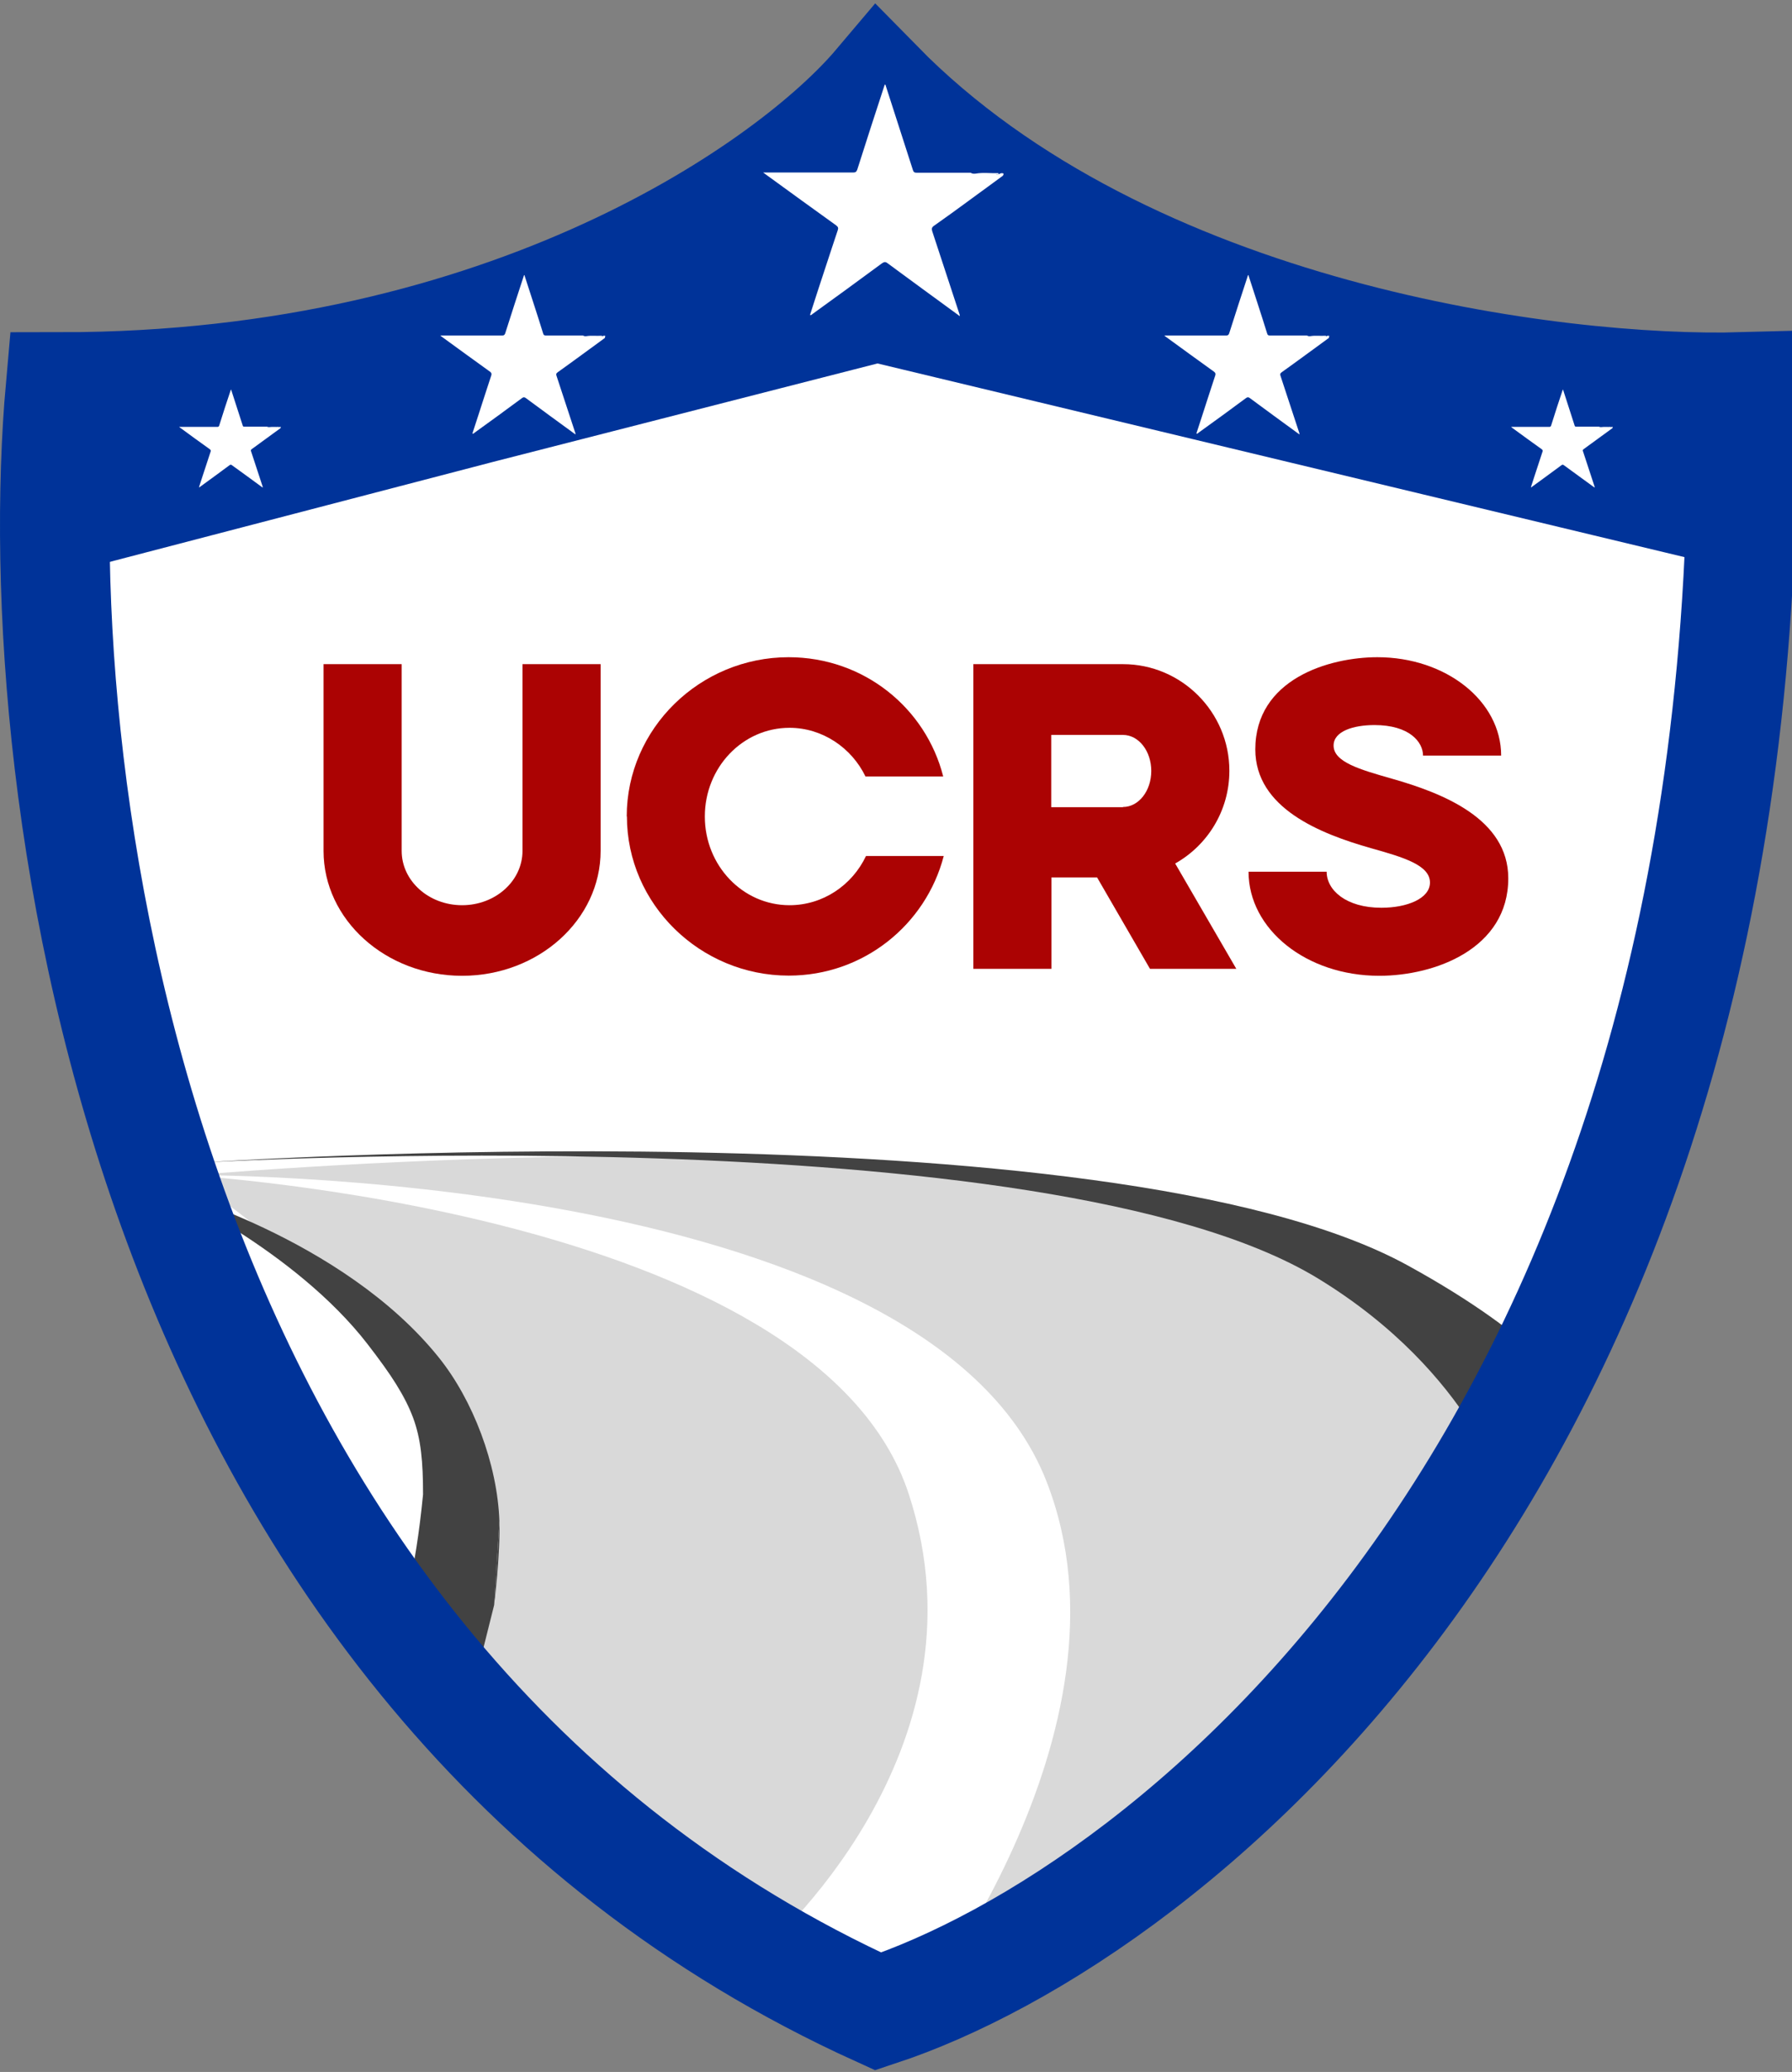
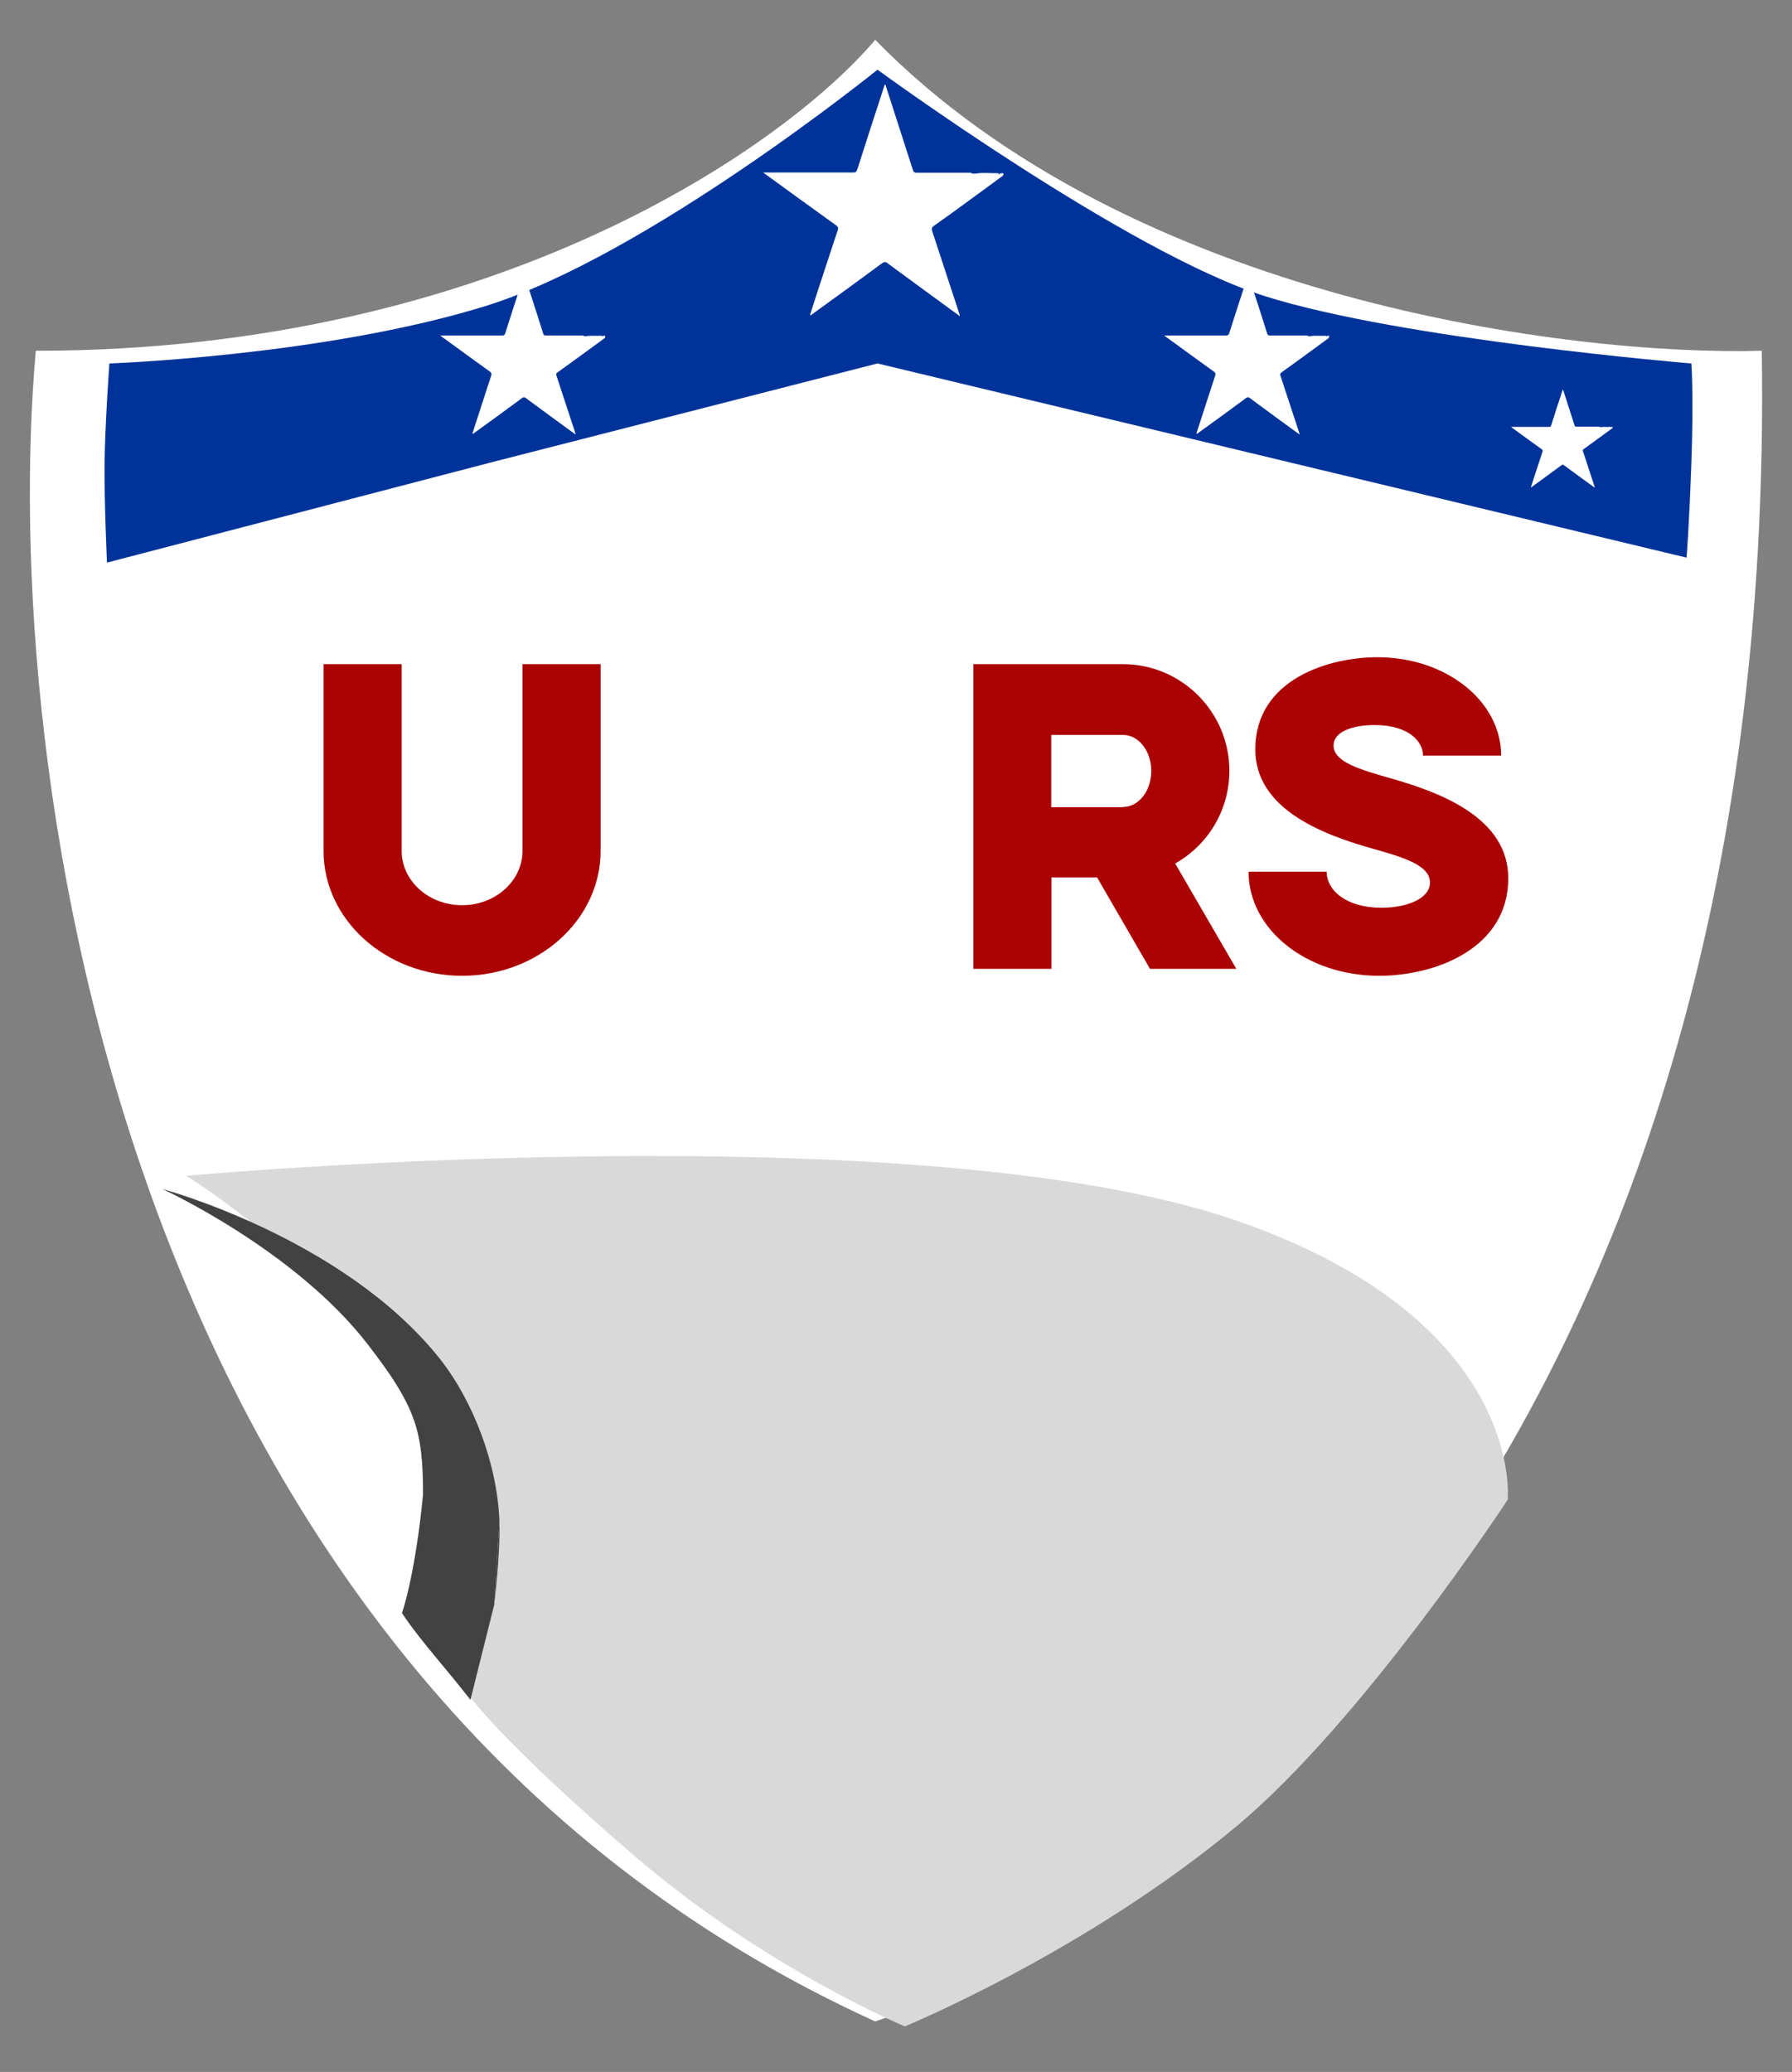
<svg xmlns="http://www.w3.org/2000/svg" width="109" height="126" viewBox="0 0 109 126" fill="none">
  <rect x="0" y="0" width="109" height="126" fill="#808080" stroke="none" />
  <g clip-path="url(#clip0_137_1533)">
    <path d="M53.234 122.928C7.028 101.903 -0.056 46.437 2.178 21.331C30.259 21.331 47.916 8.725 53.234 2.422C68.806 18.319 95.675 21.652 107.162 21.331C108.183 87.994 71.636 116.838 53.234 122.928Z" fill="white" />
    <path d="M11.32 71.506C11.32 71.506 55.566 67.442 75.213 74.23C92.828 80.315 91.707 91.204 91.707 91.204C91.707 91.204 82.9 104.655 75.213 111.06C66.026 118.716 55.036 123.23 55.036 123.23C55.036 123.23 46.549 119.708 38.543 112.822C30.536 105.936 28.614 103.214 28.614 103.214C28.614 103.214 27.712 91.041 24.611 85.119C20.31 76.904 11.32 71.506 11.32 71.506Z" fill="#D9D9D9" />
    <path fill-rule="evenodd" clip-rule="evenodd" d="M30.376 92.484C30.448 94.433 30.056 97.609 30.056 97.609L30.376 92.484Z" fill="#424242" />
    <path d="M28.614 103.374C28.614 103.374 28.134 102.733 26.533 100.812C24.931 98.89 24.451 98.09 24.451 98.09C24.451 98.09 25.252 95.848 25.732 90.883C25.732 86.88 25.24 85.478 22.369 81.755C17.93 75.998 9.879 72.307 9.879 72.307C9.879 72.307 20.831 75.251 26.693 82.556C28.78 85.157 30.248 89.034 30.376 92.484L30.056 97.609L28.614 103.374Z" fill="#424242" />
-     <path d="M12.121 70.706C12.121 70.706 67.395 66.945 85.622 76.952C93.789 81.436 95.55 84.638 95.55 84.638C95.55 84.638 94.156 87.133 93.469 88.321C92.781 89.51 91.707 91.204 91.707 91.204C91.707 91.204 89.625 83.517 80.177 77.752C63.647 67.666 12.121 70.706 12.121 70.706Z" fill="#424242" />
-     <path d="M11.203 71.456C11.203 71.456 56.151 71.032 63.639 90.05C69.654 105.327 55.114 123.231 55.114 123.231C55.114 123.231 52.309 122.079 50.611 121.147C48.977 120.251 46.428 118.582 46.428 118.582C46.428 118.582 60.442 106.626 55.275 90.852C49.621 73.59 11.203 71.456 11.203 71.456Z" fill="white" />
-     <path d="M53.418 122.322C8.407 101.879 1.506 47.945 3.682 23.534C31.037 23.534 48.237 11.276 53.418 5.147C68.588 20.604 94.761 23.845 105.952 23.534C106.947 88.354 71.344 116.401 53.418 122.322Z" stroke="#003399" stroke-width="6.661" />
    <path d="M19.68 51.745V40.389H24.432V51.745C24.432 53.569 26.075 55.048 28.107 55.048C30.138 55.048 31.781 53.569 31.781 51.745V40.389H36.533V51.745C36.533 55.926 32.758 59.341 28.107 59.341C23.455 59.341 19.68 55.926 19.68 51.745Z" fill="#AB0303" />
-     <path d="M38.121 49.654C38.121 44.304 42.584 39.967 47.968 39.967C52.542 39.967 56.316 43.059 57.371 47.218H52.642C51.798 45.472 50.022 44.26 48.023 44.26C45.17 44.26 42.872 46.673 42.872 49.654C42.872 52.634 45.17 55.048 48.023 55.048C50.055 55.048 51.831 53.836 52.675 52.056H57.404C56.316 56.238 52.52 59.33 47.979 59.33C42.595 59.33 38.132 54.992 38.132 49.643L38.121 49.654Z" fill="#AB0303" />
    <path d="M59.192 40.389H68.306C71.87 40.389 74.778 43.303 74.778 46.873C74.778 49.287 73.457 51.4 71.481 52.512L75.2 58.918H69.949L66.73 53.357H63.954V58.918H59.203V40.4L59.192 40.389ZM68.306 49.075C69.261 49.075 70.027 48.097 70.027 46.884C70.027 45.672 69.261 44.693 68.306 44.693H63.943V49.087H68.306V49.075Z" fill="#AB0303" />
    <path d="M75.944 53.013H80.695C80.695 54.125 81.861 55.203 84.026 55.203C85.58 55.203 86.979 54.647 86.979 53.669C86.979 52.612 85.369 52.134 83.382 51.578C80.296 50.699 76.355 49.142 76.355 45.572C76.355 41.312 80.818 39.967 83.782 39.967C87.956 39.967 91.309 42.636 91.309 45.95H86.557C86.557 45.127 85.736 44.093 83.604 44.093C82.338 44.093 81.117 44.46 81.117 45.339C81.117 46.34 82.705 46.795 84.659 47.352C87.745 48.23 91.742 49.787 91.742 53.413C91.742 57.695 87.279 59.341 83.893 59.341C79.452 59.341 75.944 56.505 75.944 53.013Z" fill="#AB0303" />
    <path d="M29.502 18.621C19.689 21.649 6.654 22.103 6.654 22.103C6.654 22.103 6.388 25.791 6.361 28.158C6.335 30.465 6.507 34.214 6.507 34.214L30.015 28.083L53.375 22.103L77.981 28.007L102.586 33.911C102.586 33.911 102.733 32.246 102.879 28.158C103.026 24.071 102.879 22.103 102.879 22.103C102.879 22.103 85.304 20.652 76.956 18.015C68.607 15.379 53.375 4.239 53.375 4.239C53.375 4.239 39.315 15.593 29.502 18.621Z" fill="#003399" />
    <path d="M60.993 10.692C60.298 11.201 59.602 11.71 58.907 12.219C58.212 12.728 57.517 13.237 56.808 13.732C56.675 13.826 56.661 13.906 56.701 14.054C57.263 15.755 57.811 17.442 58.373 19.143C58.373 19.156 58.373 19.183 58.386 19.223C58.332 19.197 58.292 19.17 58.266 19.143C56.835 18.098 55.405 17.054 53.988 16.009C53.854 15.902 53.774 15.929 53.653 16.009C52.25 17.04 50.846 18.072 49.429 19.089C49.389 19.116 49.349 19.183 49.268 19.156C49.603 18.112 49.937 17.08 50.284 16.036C50.512 15.353 50.726 14.683 50.953 14.013C51.006 13.866 50.98 13.799 50.859 13.705C49.442 12.688 48.038 11.67 46.621 10.638C46.568 10.598 46.514 10.558 46.421 10.491C46.541 10.491 46.595 10.491 46.661 10.491C48.399 10.491 50.151 10.491 51.889 10.491C52.022 10.491 52.089 10.464 52.143 10.317C52.691 8.589 53.252 6.862 53.814 5.147C53.881 5.147 53.867 5.187 53.881 5.228C54.429 6.928 54.977 8.629 55.525 10.33C55.565 10.464 55.619 10.504 55.752 10.504C56.849 10.504 57.945 10.504 59.041 10.504C59.135 10.571 59.242 10.571 59.349 10.558C59.79 10.478 60.244 10.545 60.699 10.531C60.725 10.531 60.739 10.545 60.739 10.585C60.699 10.625 60.632 10.598 60.592 10.612C60.712 10.652 60.792 10.545 60.926 10.531C61.086 10.531 61.046 10.598 61.006 10.678L60.993 10.692Z" fill="white" />
    <path d="M80.832 20.549C80.351 20.898 79.883 21.246 79.402 21.594C78.921 21.942 78.453 22.29 77.958 22.639C77.864 22.706 77.851 22.759 77.891 22.866C78.279 24.032 78.653 25.197 79.041 26.362C79.041 26.362 79.041 26.389 79.041 26.416C79.001 26.389 78.987 26.375 78.961 26.362C77.985 25.652 76.995 24.929 76.019 24.206C75.926 24.139 75.872 24.152 75.792 24.206C74.83 24.915 73.867 25.625 72.891 26.322C72.864 26.349 72.838 26.389 72.771 26.362C72.998 25.652 73.239 24.942 73.466 24.219C73.613 23.75 73.773 23.295 73.921 22.826C73.947 22.732 73.934 22.679 73.854 22.612C72.878 21.915 71.915 21.206 70.953 20.509C70.912 20.482 70.886 20.456 70.819 20.402C70.899 20.402 70.939 20.402 70.993 20.402C72.196 20.402 73.386 20.402 74.589 20.402C74.683 20.402 74.723 20.375 74.763 20.282C75.137 19.103 75.525 17.911 75.912 16.732C75.953 16.732 75.953 16.759 75.953 16.786C76.327 17.951 76.715 19.116 77.076 20.282C77.102 20.375 77.142 20.402 77.236 20.402C77.985 20.402 78.747 20.402 79.495 20.402C79.562 20.442 79.629 20.456 79.709 20.442C80.017 20.389 80.324 20.442 80.632 20.415C80.645 20.415 80.658 20.415 80.658 20.456C80.632 20.482 80.578 20.456 80.552 20.469C80.632 20.496 80.698 20.415 80.779 20.415C80.886 20.415 80.859 20.456 80.832 20.509V20.549Z" fill="white" />
    <path d="M36.795 20.549C36.314 20.898 35.846 21.246 35.365 21.594C34.883 21.942 34.416 22.29 33.921 22.639C33.827 22.706 33.814 22.759 33.854 22.866C34.242 24.032 34.616 25.197 35.004 26.362C35.004 26.362 35.004 26.389 35.004 26.416C34.964 26.389 34.95 26.375 34.924 26.362C33.948 25.652 32.958 24.929 31.982 24.206C31.889 24.139 31.835 24.152 31.755 24.206C30.793 24.915 29.83 25.625 28.854 26.322C28.827 26.349 28.801 26.389 28.734 26.362C28.961 25.652 29.202 24.942 29.429 24.219C29.576 23.75 29.736 23.295 29.884 22.826C29.91 22.732 29.897 22.679 29.817 22.612C28.841 21.915 27.878 21.206 26.916 20.509C26.875 20.482 26.849 20.456 26.782 20.402C26.862 20.402 26.902 20.402 26.956 20.402C28.159 20.402 29.349 20.402 30.552 20.402C30.645 20.402 30.686 20.375 30.726 20.282C31.1 19.103 31.488 17.911 31.875 16.732C31.916 16.732 31.916 16.759 31.916 16.786C32.29 17.951 32.678 19.116 33.038 20.282C33.065 20.375 33.105 20.402 33.199 20.402C33.948 20.402 34.71 20.402 35.458 20.402C35.525 20.442 35.592 20.456 35.672 20.442C35.98 20.389 36.287 20.442 36.595 20.415C36.608 20.415 36.621 20.415 36.621 20.456C36.595 20.482 36.541 20.456 36.514 20.469C36.595 20.496 36.661 20.415 36.742 20.415C36.849 20.415 36.822 20.456 36.795 20.509V20.549Z" fill="white" />
-     <path d="M17.076 26.027C16.782 26.241 16.488 26.456 16.194 26.67C15.9 26.884 15.606 27.099 15.312 27.313C15.258 27.353 15.245 27.393 15.272 27.447C15.512 28.17 15.739 28.88 15.98 29.603C15.98 29.603 15.98 29.616 15.98 29.643C15.953 29.643 15.94 29.616 15.927 29.616C15.325 29.174 14.723 28.733 14.108 28.291C14.055 28.25 14.015 28.25 13.961 28.291C13.373 28.733 12.772 29.161 12.17 29.603C12.157 29.616 12.13 29.643 12.103 29.63C12.25 29.188 12.384 28.746 12.531 28.317C12.625 28.036 12.718 27.741 12.812 27.46C12.838 27.407 12.812 27.366 12.772 27.326C12.17 26.898 11.582 26.469 10.98 26.027C10.954 26.014 10.94 26 10.9 25.96C10.954 25.96 10.98 25.96 11.007 25.96C11.742 25.96 12.477 25.96 13.226 25.96C13.28 25.96 13.306 25.947 13.333 25.88C13.56 25.143 13.801 24.42 14.042 23.697C14.068 23.697 14.068 23.71 14.068 23.724C14.296 24.447 14.536 25.157 14.764 25.88C14.777 25.933 14.804 25.947 14.857 25.947C15.325 25.947 15.78 25.947 16.247 25.947C16.288 25.974 16.328 25.974 16.381 25.974C16.568 25.947 16.756 25.974 16.956 25.96C16.956 25.96 16.969 25.96 16.969 25.987C16.956 26 16.929 25.987 16.903 25.987C16.956 26 16.996 25.96 17.036 25.96C17.103 25.96 17.09 25.987 17.063 26.014L17.076 26.027Z" fill="white" />
    <path d="M98.091 26.027C97.797 26.241 97.503 26.456 97.209 26.67C96.915 26.884 96.621 27.099 96.327 27.313C96.273 27.353 96.26 27.393 96.287 27.447C96.527 28.17 96.754 28.88 96.995 29.603C96.995 29.603 96.995 29.616 96.995 29.643C96.968 29.643 96.955 29.616 96.942 29.616C96.34 29.174 95.738 28.733 95.124 28.291C95.07 28.25 95.03 28.25 94.976 28.291C94.388 28.733 93.787 29.161 93.185 29.603C93.172 29.616 93.145 29.643 93.118 29.63C93.265 29.188 93.399 28.746 93.546 28.317C93.639 28.036 93.733 27.741 93.827 27.46C93.853 27.407 93.827 27.366 93.787 27.326C93.185 26.898 92.597 26.469 91.995 26.027C91.968 26.014 91.955 26 91.915 25.96C91.968 25.96 91.995 25.96 92.022 25.96C92.757 25.96 93.493 25.96 94.241 25.96C94.295 25.96 94.321 25.947 94.348 25.88C94.575 25.143 94.816 24.42 95.057 23.697C95.083 23.697 95.083 23.71 95.083 23.724C95.311 24.447 95.551 25.157 95.778 25.88C95.792 25.933 95.819 25.947 95.872 25.947C96.34 25.947 96.795 25.947 97.263 25.947C97.303 25.974 97.343 25.974 97.396 25.974C97.583 25.947 97.77 25.974 97.971 25.96C97.971 25.96 97.984 25.96 97.984 25.987C97.971 26 97.944 25.987 97.918 25.987C97.971 26 98.011 25.96 98.051 25.96C98.118 25.96 98.105 25.987 98.078 26.014L98.091 26.027Z" fill="white" />
  </g>
  <defs>
    <clipPath id="clip0_137_1533">
      <rect width="109" height="125.956" fill="white" />
    </clipPath>
  </defs>
</svg>